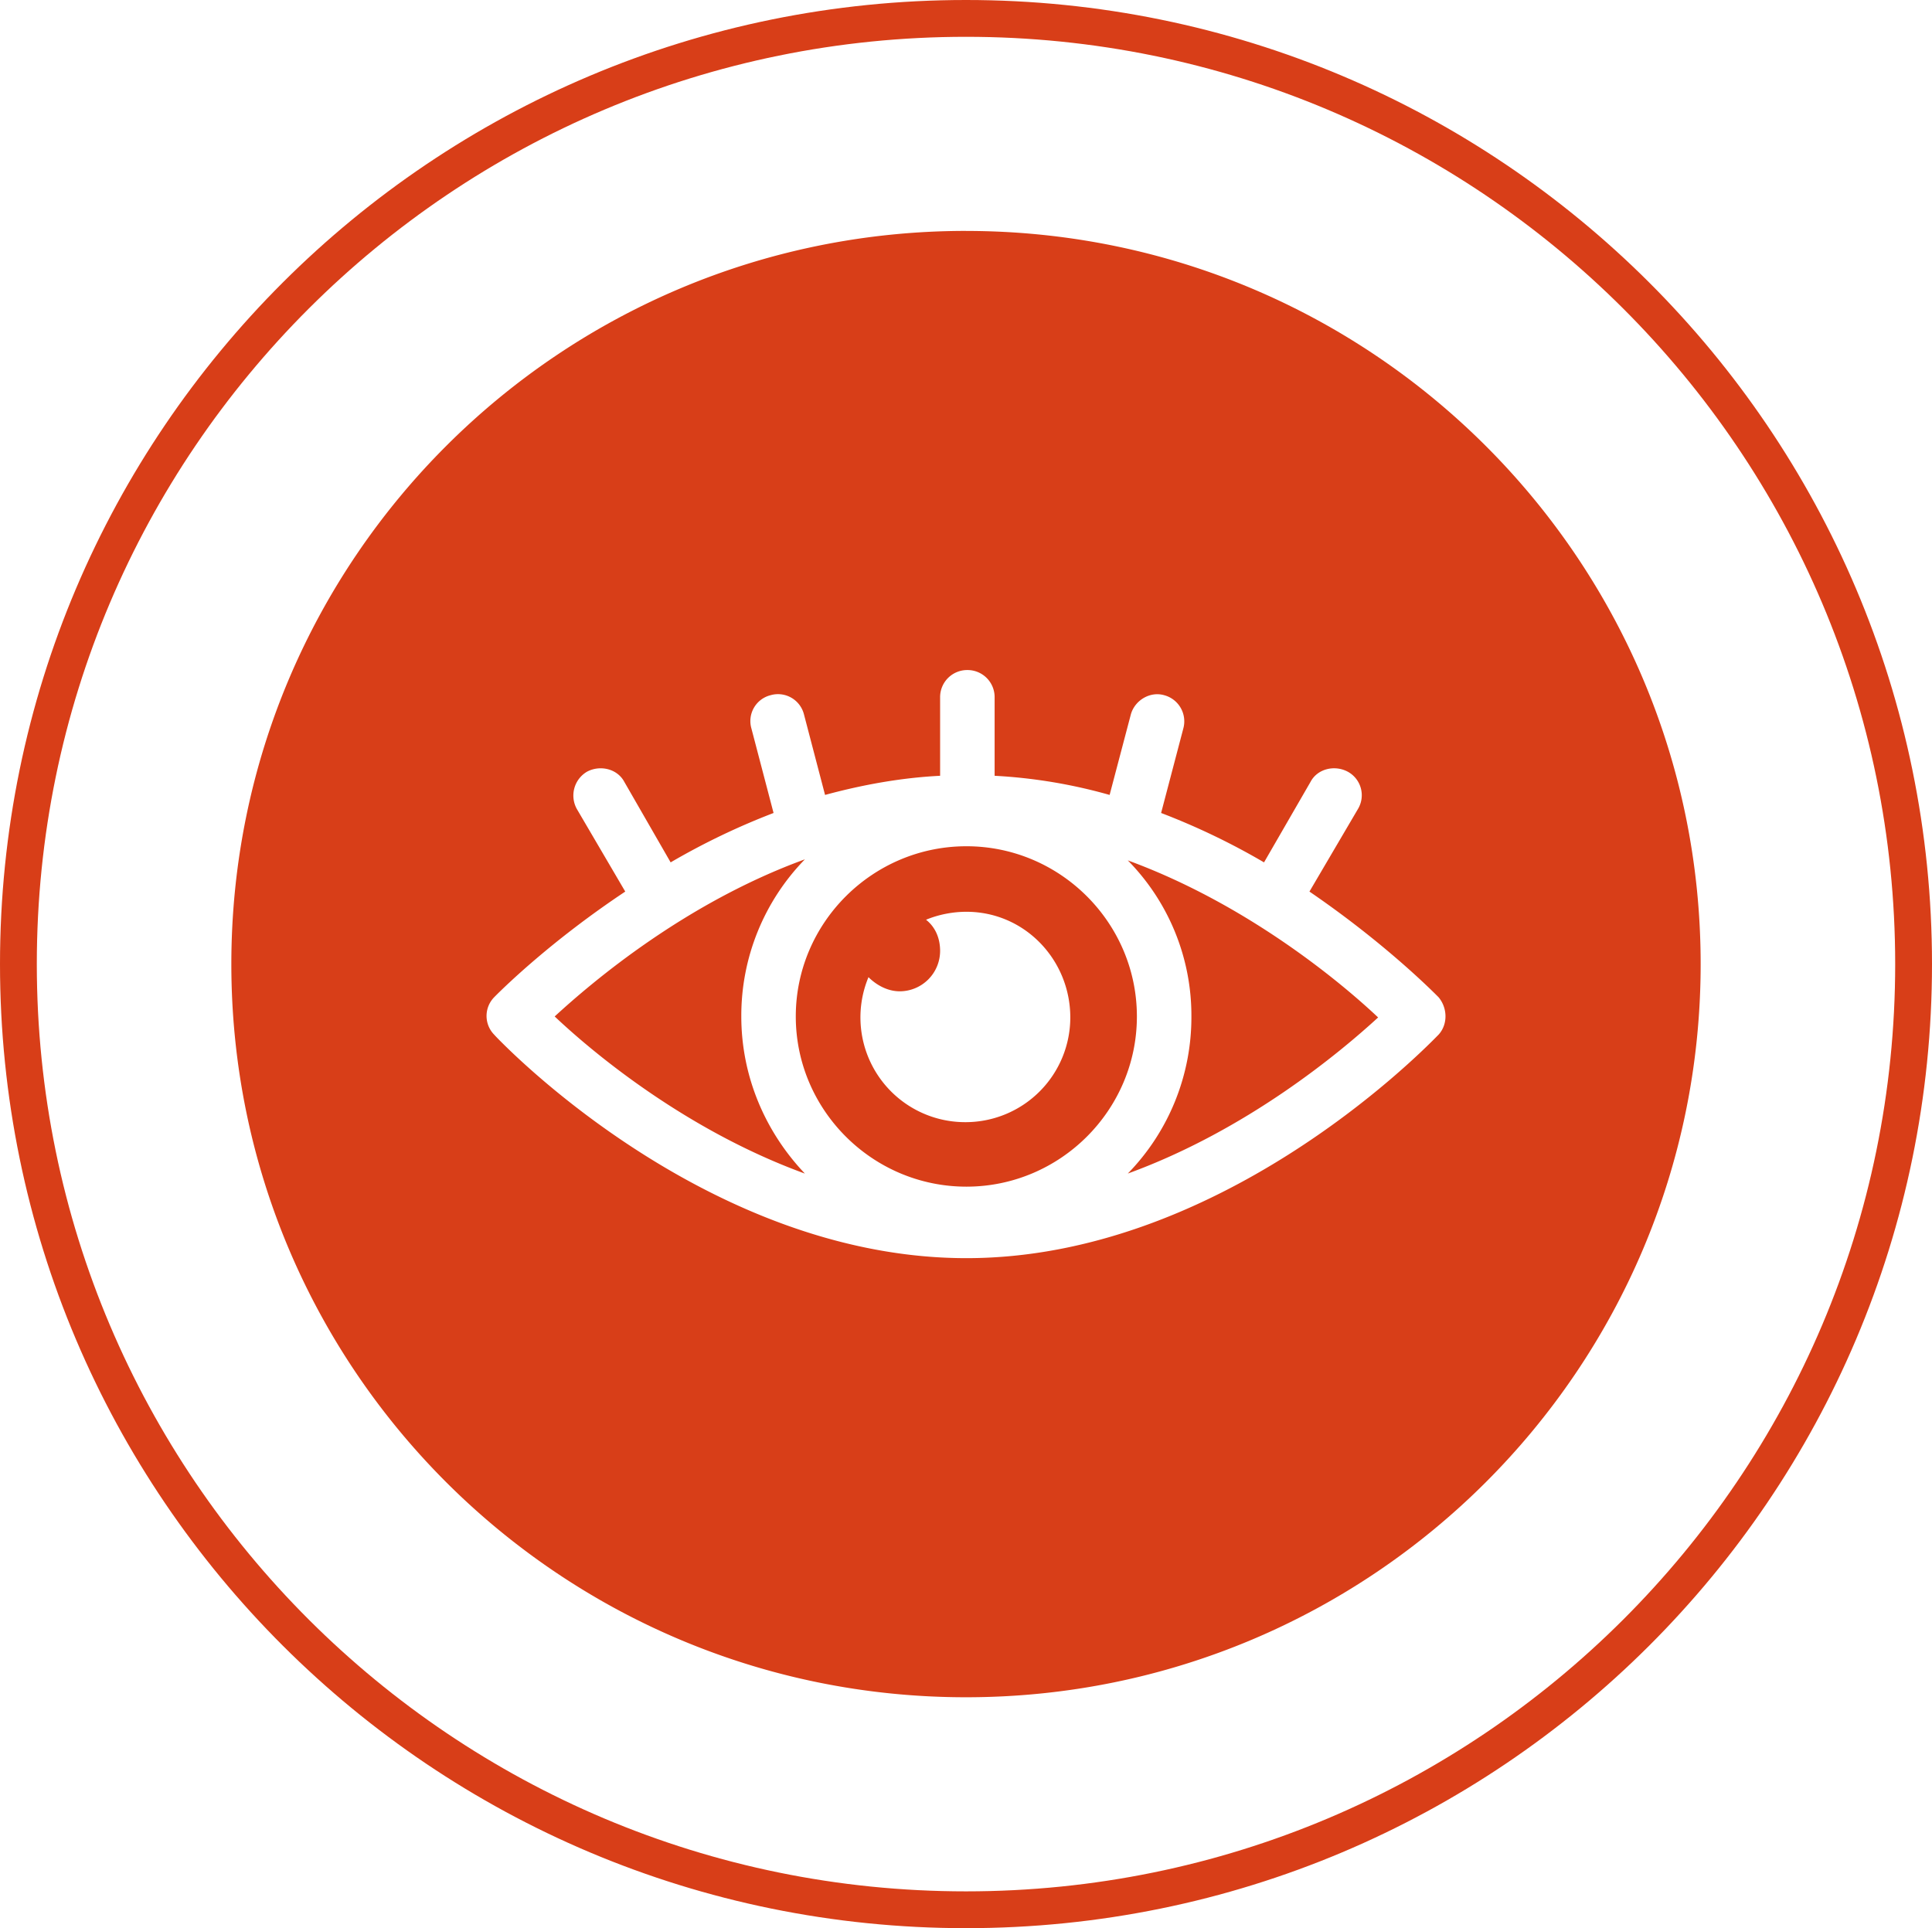
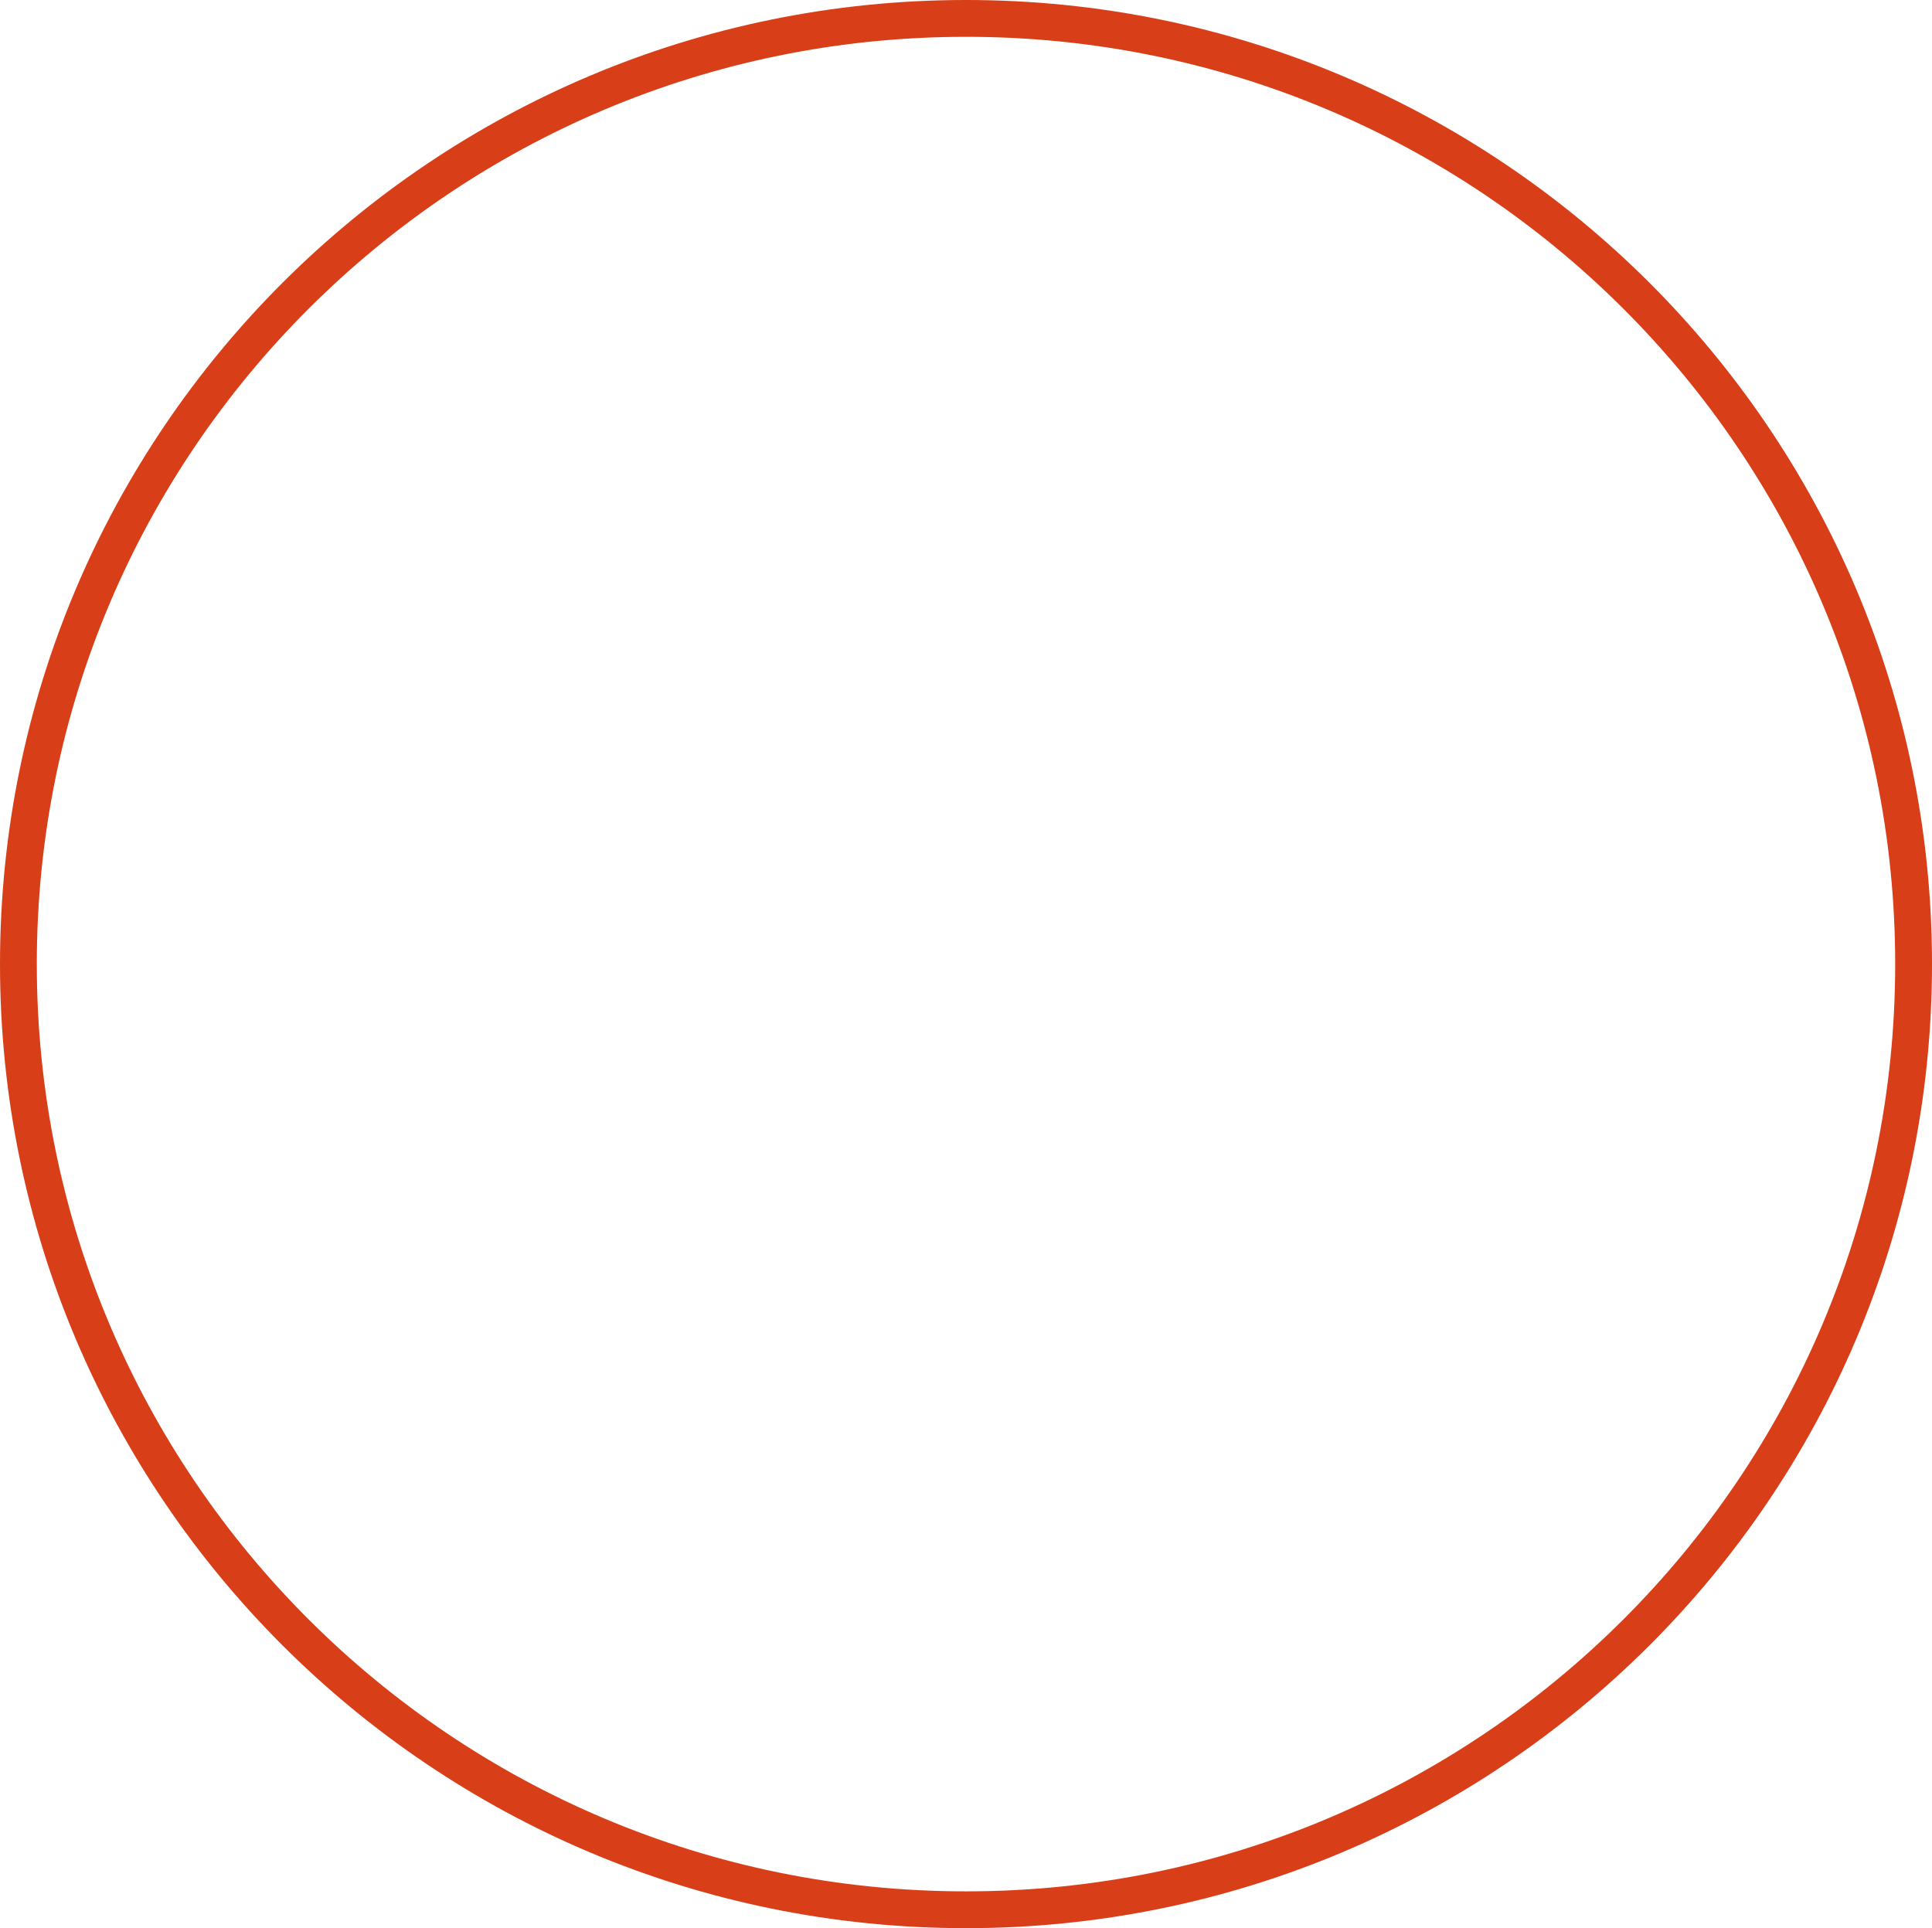
<svg xmlns="http://www.w3.org/2000/svg" width="60.146" height="60.031">
  <g fill="none" fill-rule="evenodd">
    <path d="M30.073 59.458c16.293 0 29.5-13.182 29.5-29.443 0-16.26-13.207-29.442-29.5-29.442S.573 13.755.573 30.015c0 16.261 13.207 29.443 29.5 29.443z" stroke="#D83E18" stroke-width="1.146" stroke-linecap="round" />
-     <path d="M30.073 7.19c12.632 0 22.871 10.218 22.871 22.826 0 12.607-10.239 22.826-22.871 22.826-12.632 0-22.871-10.219-22.871-22.826 0-12.608 10.239-22.827 22.871-22.827zm.043 13.671a.843.843 0 00-.849.845v2.447c-1.225.062-2.42.281-3.582.596l-.657-2.51a.834.834 0 00-1.038-.595.83.83 0 00-.598 1.034l.69 2.633a21.92 21.92 0 00-3.204 1.538l-1.444-2.51c-.219-.407-.754-.531-1.162-.312a.862.862 0 00-.314 1.16l1.507 2.571c-2.287 1.523-3.751 2.96-4.04 3.248l-.043.044a.833.833 0 000 1.16c.022.025.083.09.18.188l.134.133c1.407 1.388 7.24 6.64 14.39 6.64 7.785 0 14.011-6.26 14.656-6.915l.045-.046c.284-.313.284-.815 0-1.16-.126-.126-1.633-1.66-4.022-3.292l1.51-2.571a.833.833 0 00-.315-1.16c-.409-.22-.944-.095-1.16.313l-1.449 2.509a21.625 21.625 0 00-3.204-1.538l.692-2.633a.842.842 0 00-.597-1.034c-.44-.126-.911.157-1.036.594l-.662 2.511a16.289 16.289 0 00-3.58-.596v-2.447a.843.843 0 00-.848-.845zm-.03 5.486c2.92 0 5.307 2.383 5.307 5.3 0 2.914-2.387 5.298-5.307 5.298-2.923 0-5.312-2.384-5.312-5.299 0-2.916 2.39-5.299 5.312-5.299zm-5.028.407a6.97 6.97 0 00-1.98 4.892c0 1.88.755 3.605 1.98 4.892-3.707-1.35-6.597-3.764-7.79-4.892 1.193-1.098 4.083-3.543 7.79-4.892zm10.052.033c3.678 1.346 6.598 3.761 7.793 4.89-1.195 1.097-4.085 3.51-7.793 4.86a6.967 6.967 0 001.98-4.89 6.883 6.883 0 00-1.98-4.86zm-5.024 1.6c-.44 0-.881.092-1.257.248.281.221.438.564.438.972a1.26 1.26 0 01-1.255 1.256c-.378 0-.722-.19-.975-.44a3.261 3.261 0 003.017 4.514 3.262 3.262 0 003.266-3.26c0-1.787-1.414-3.29-3.234-3.29z" fill="#D83E18" />
  </g>
</svg>